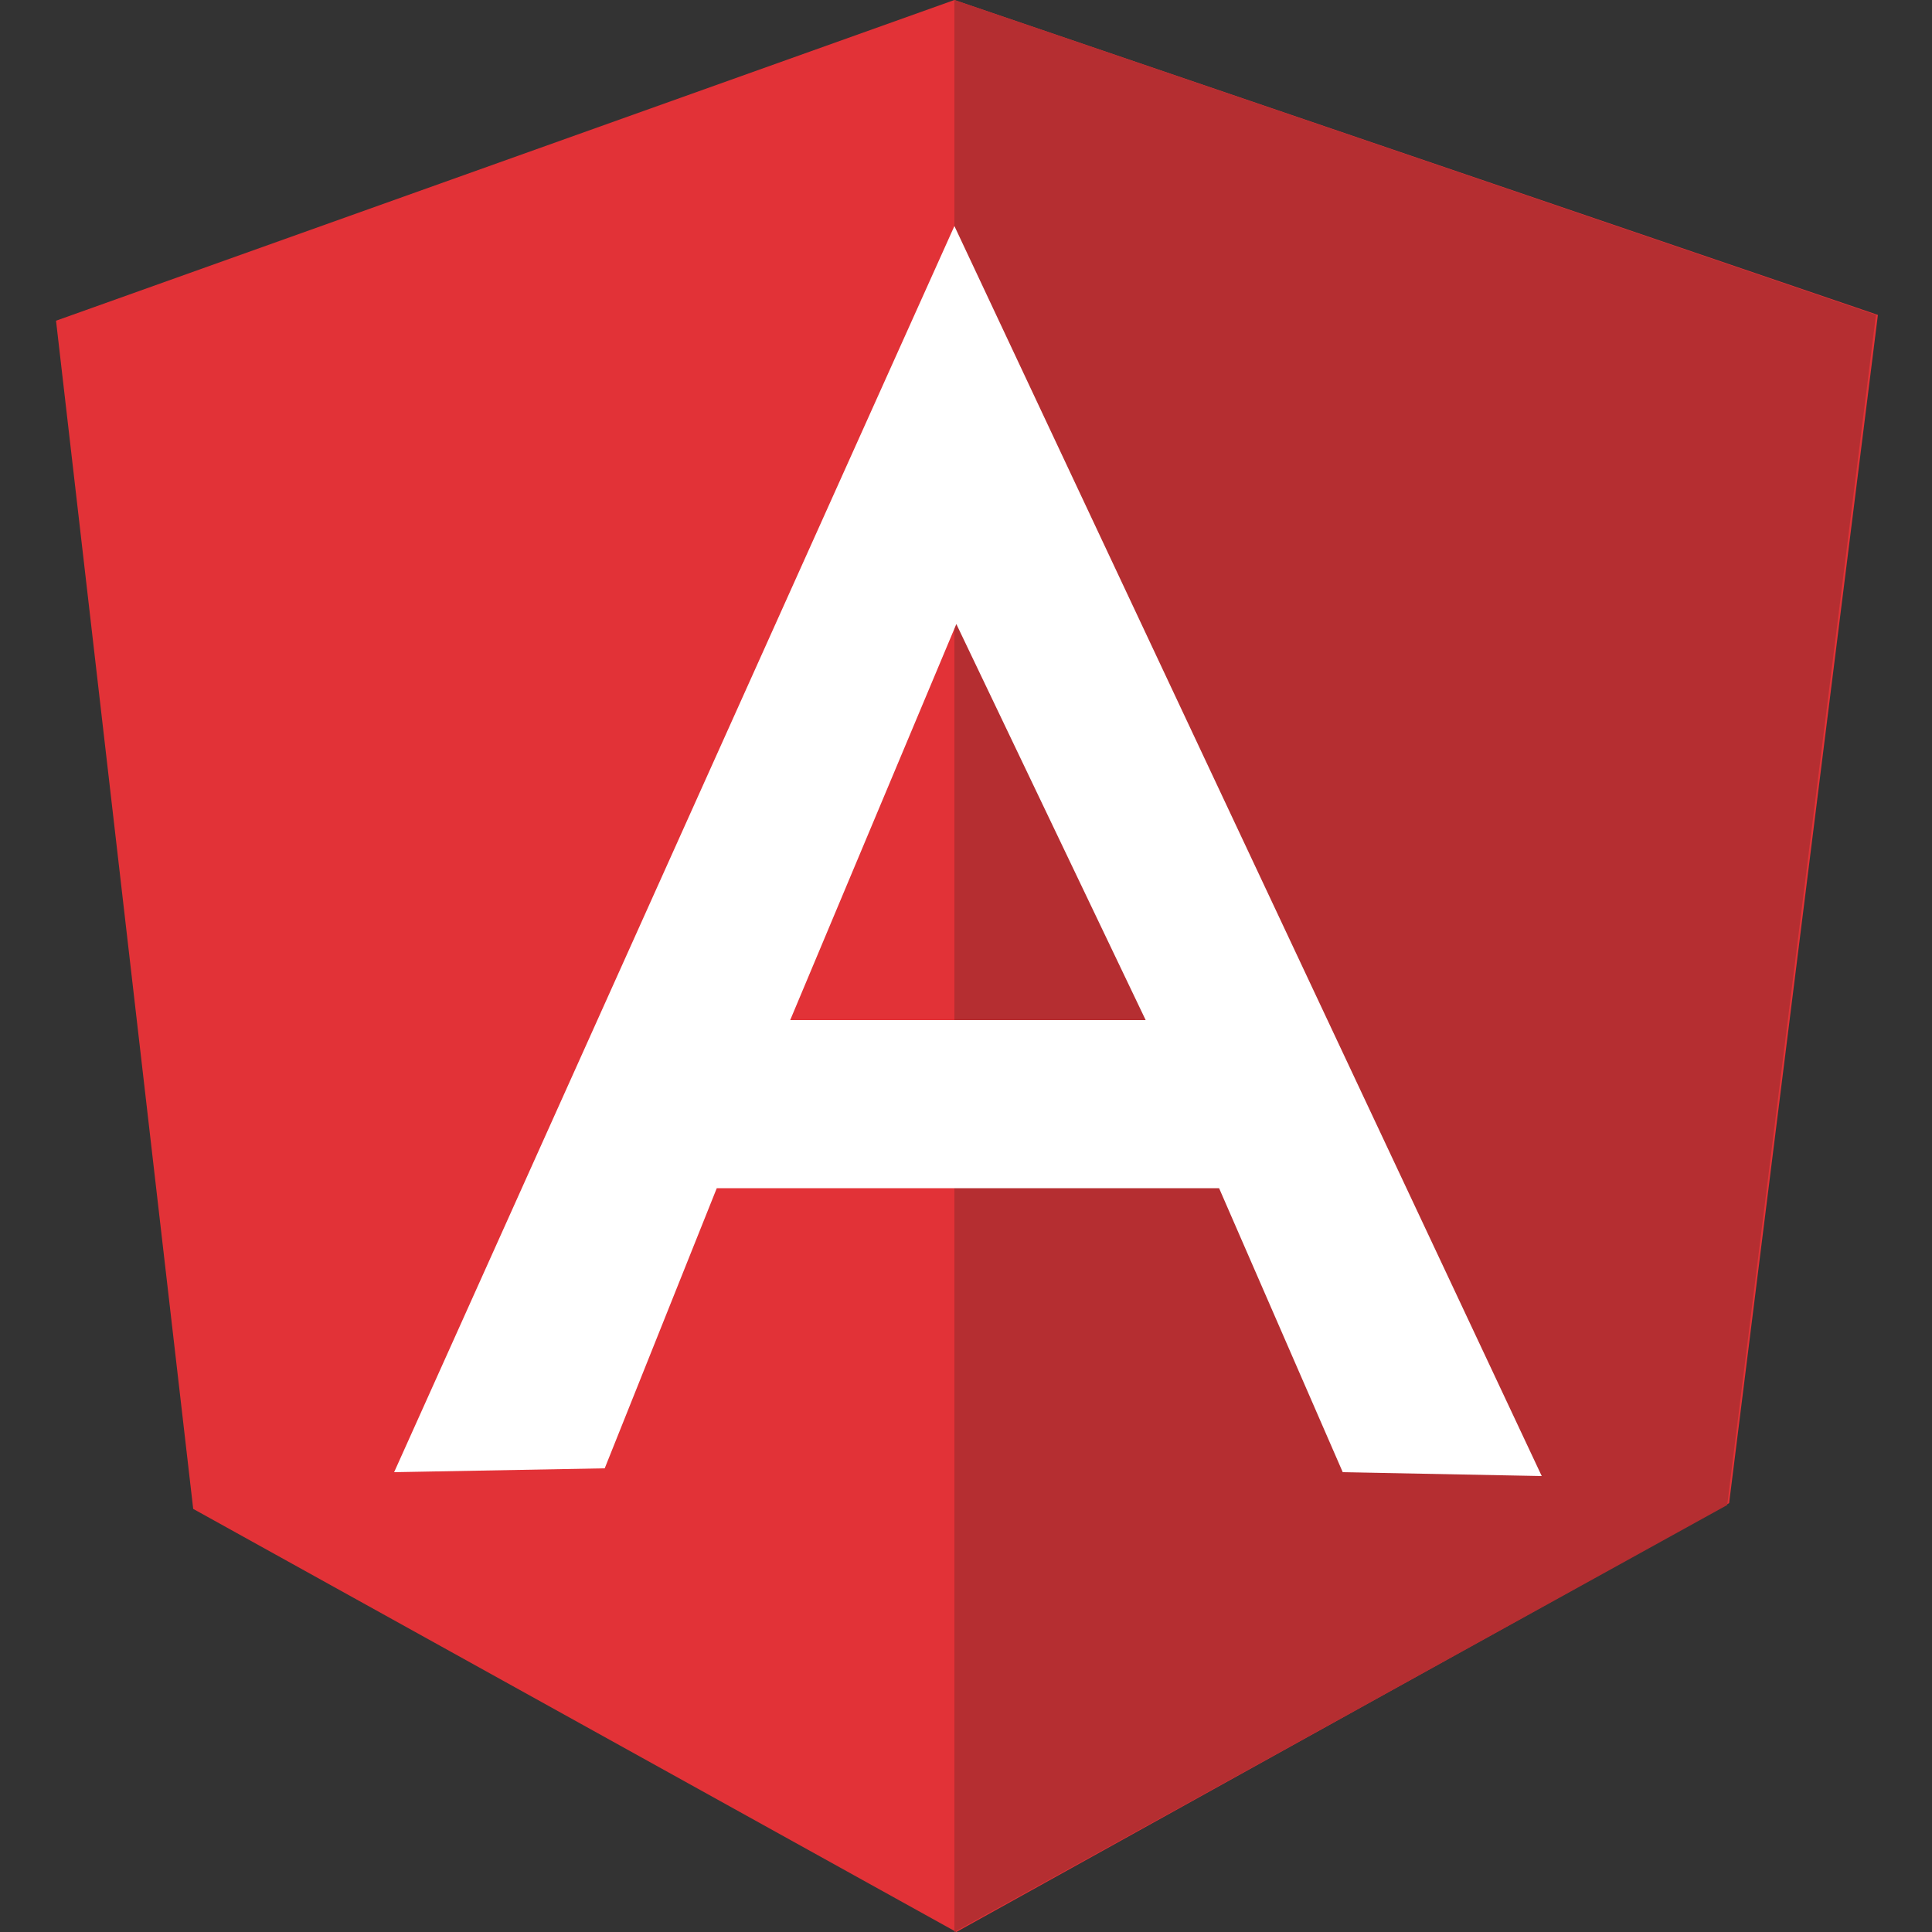
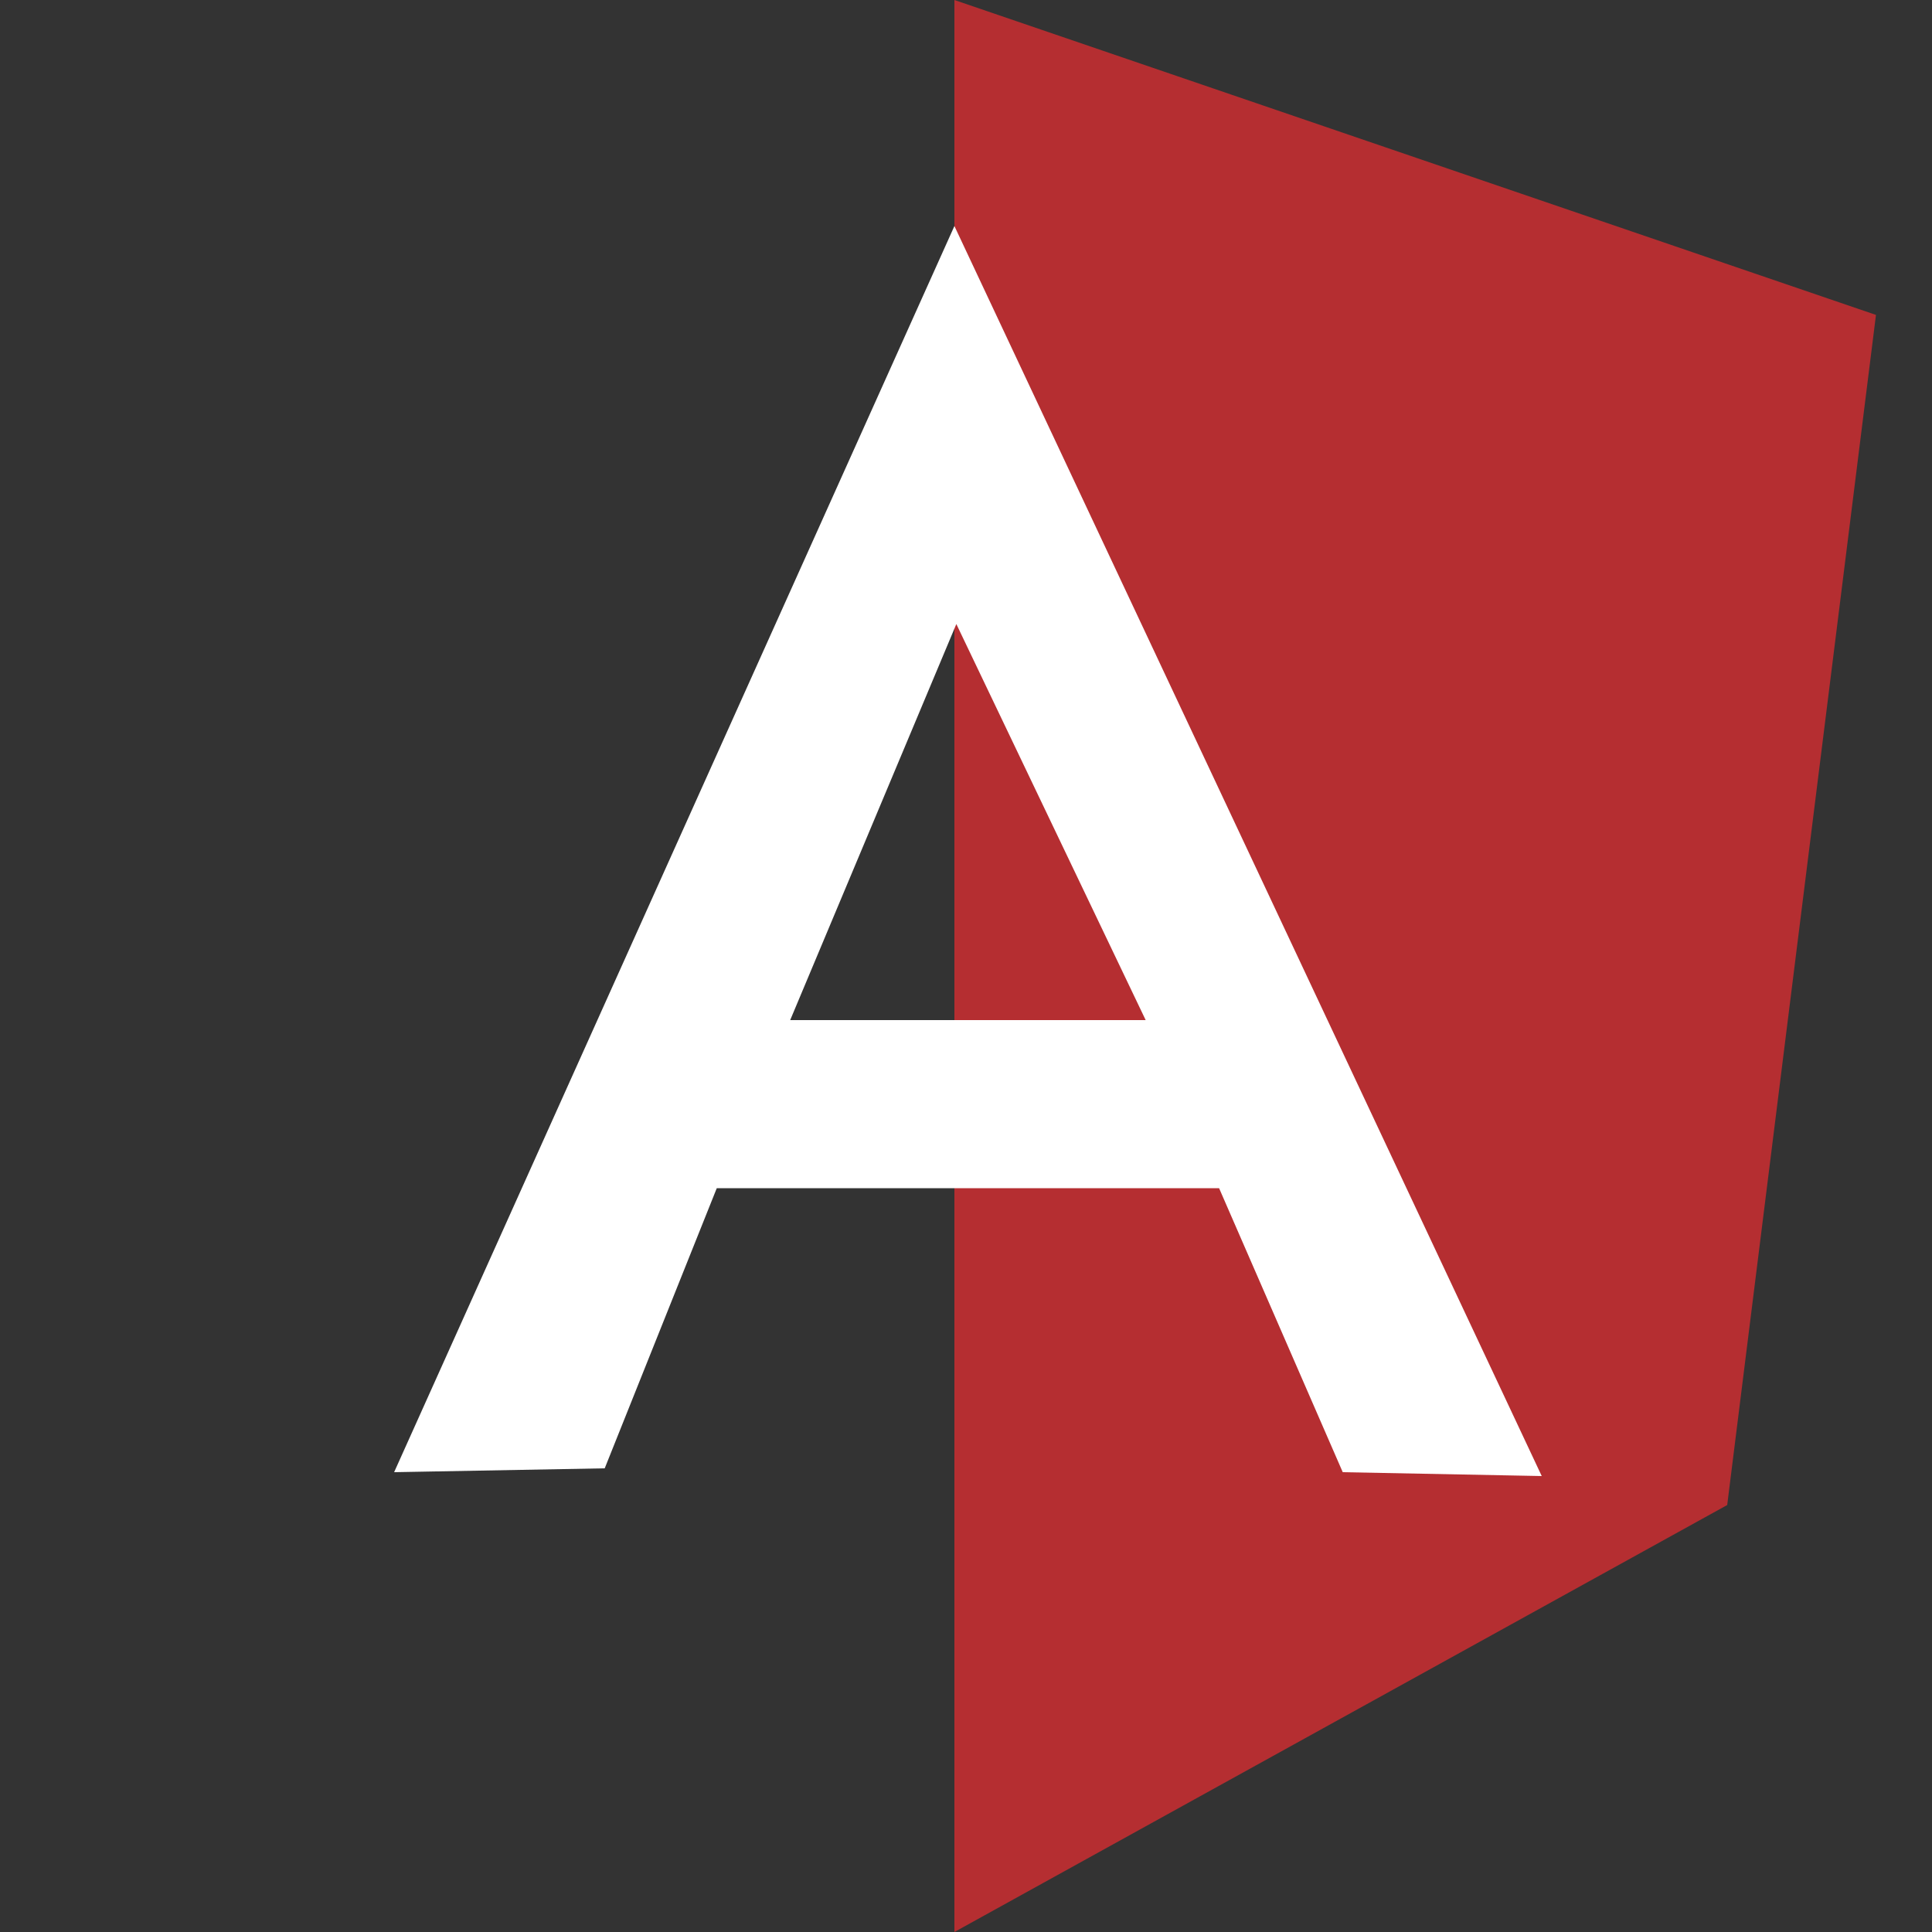
<svg xmlns="http://www.w3.org/2000/svg" version="1.1" id="Layer_1" x="0px" y="0px" viewBox="0 0 100 100" style="enable-background:new 0 0 100 100;" xml:space="preserve">
  <rect x="0" y="0" width="100" height="100" fill="#333333" stroke="none" />
  <style type="text/css">
	.st0{fill:#E23237;}
	.st1{fill:#B52E31;}
	.st2{fill:#FFFFFF;}
</style>
  <g>
-     <path class="st0" d="M2.9,16.6L49.4,0l47.8,16.3l-7.7,61.5l-40,22.2L10,78.1L2.9,16.6z" />
    <path class="st1" d="M97.1,16.3L49.4,0v100l40-22.1L97.1,16.3L97.1,16.3z" />
    <path class="st2" d="M49.4,11.7l-29,64.5L31.3,76l5.8-14.5h26l6.4,14.7l10.3,0.2L49.4,11.7L49.4,11.7z M49.5,32.3l9.8,20.5H40.9   L49.5,32.3L49.5,32.3z" />
  </g>
</svg>